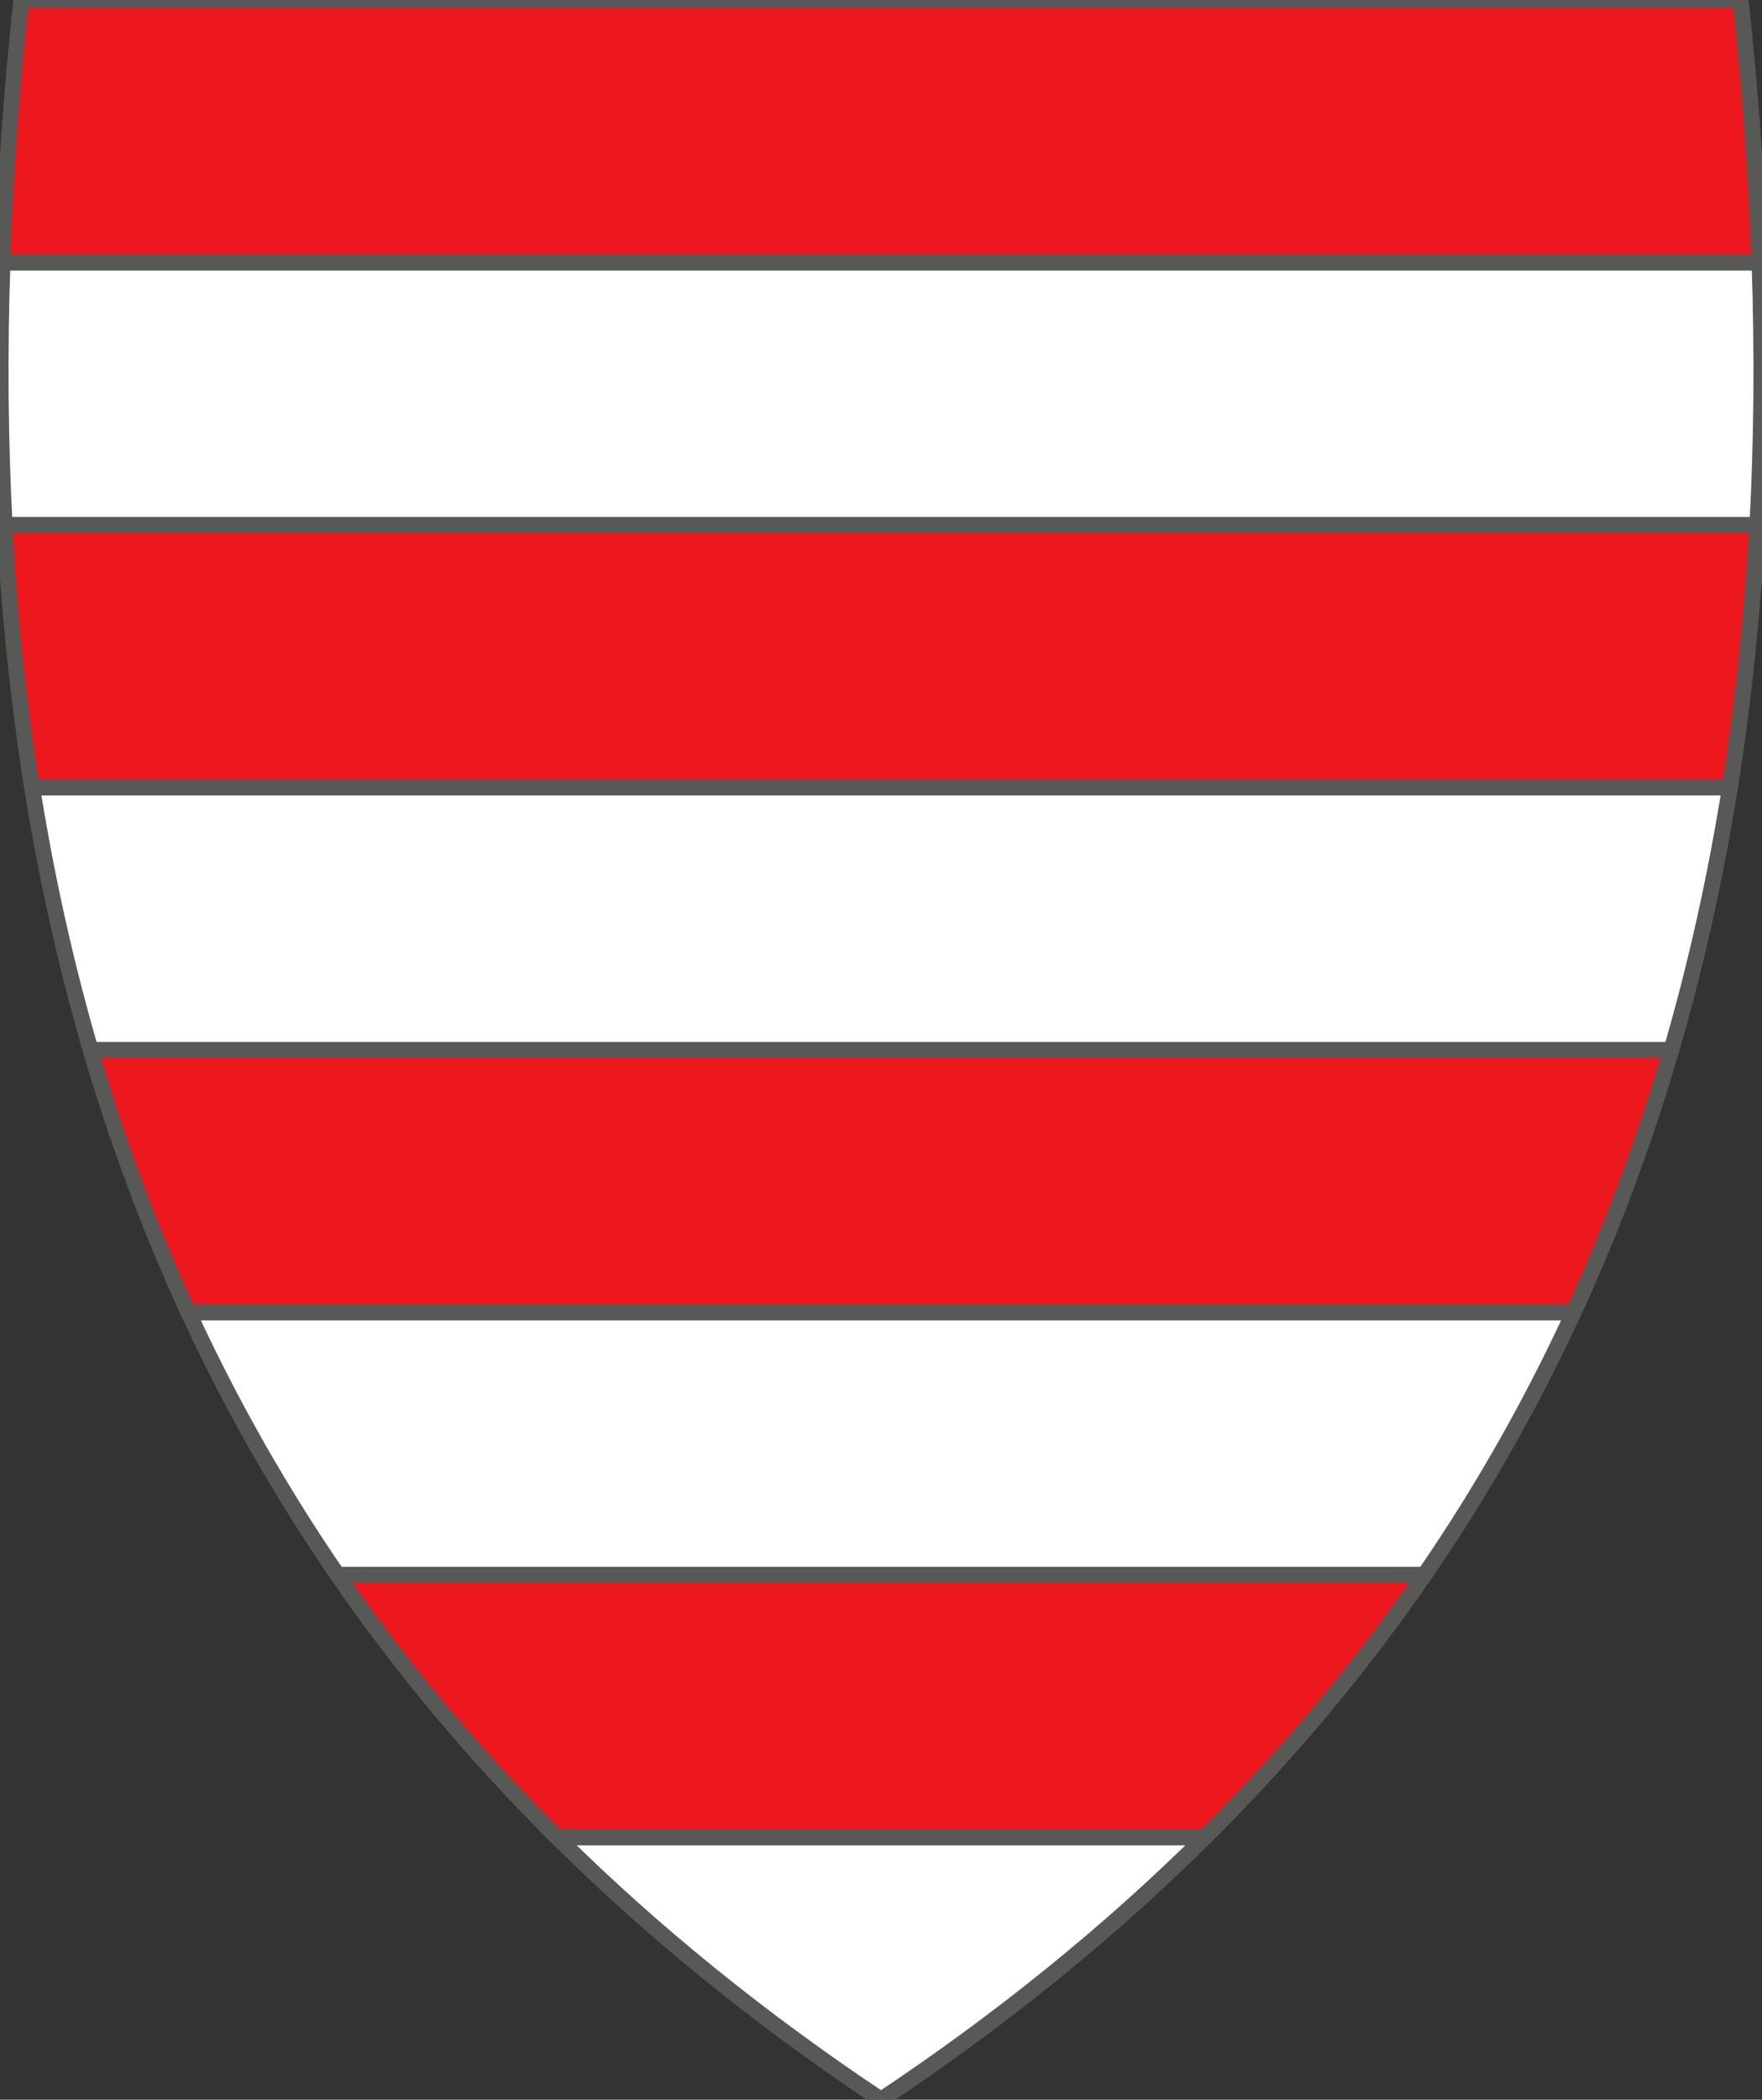
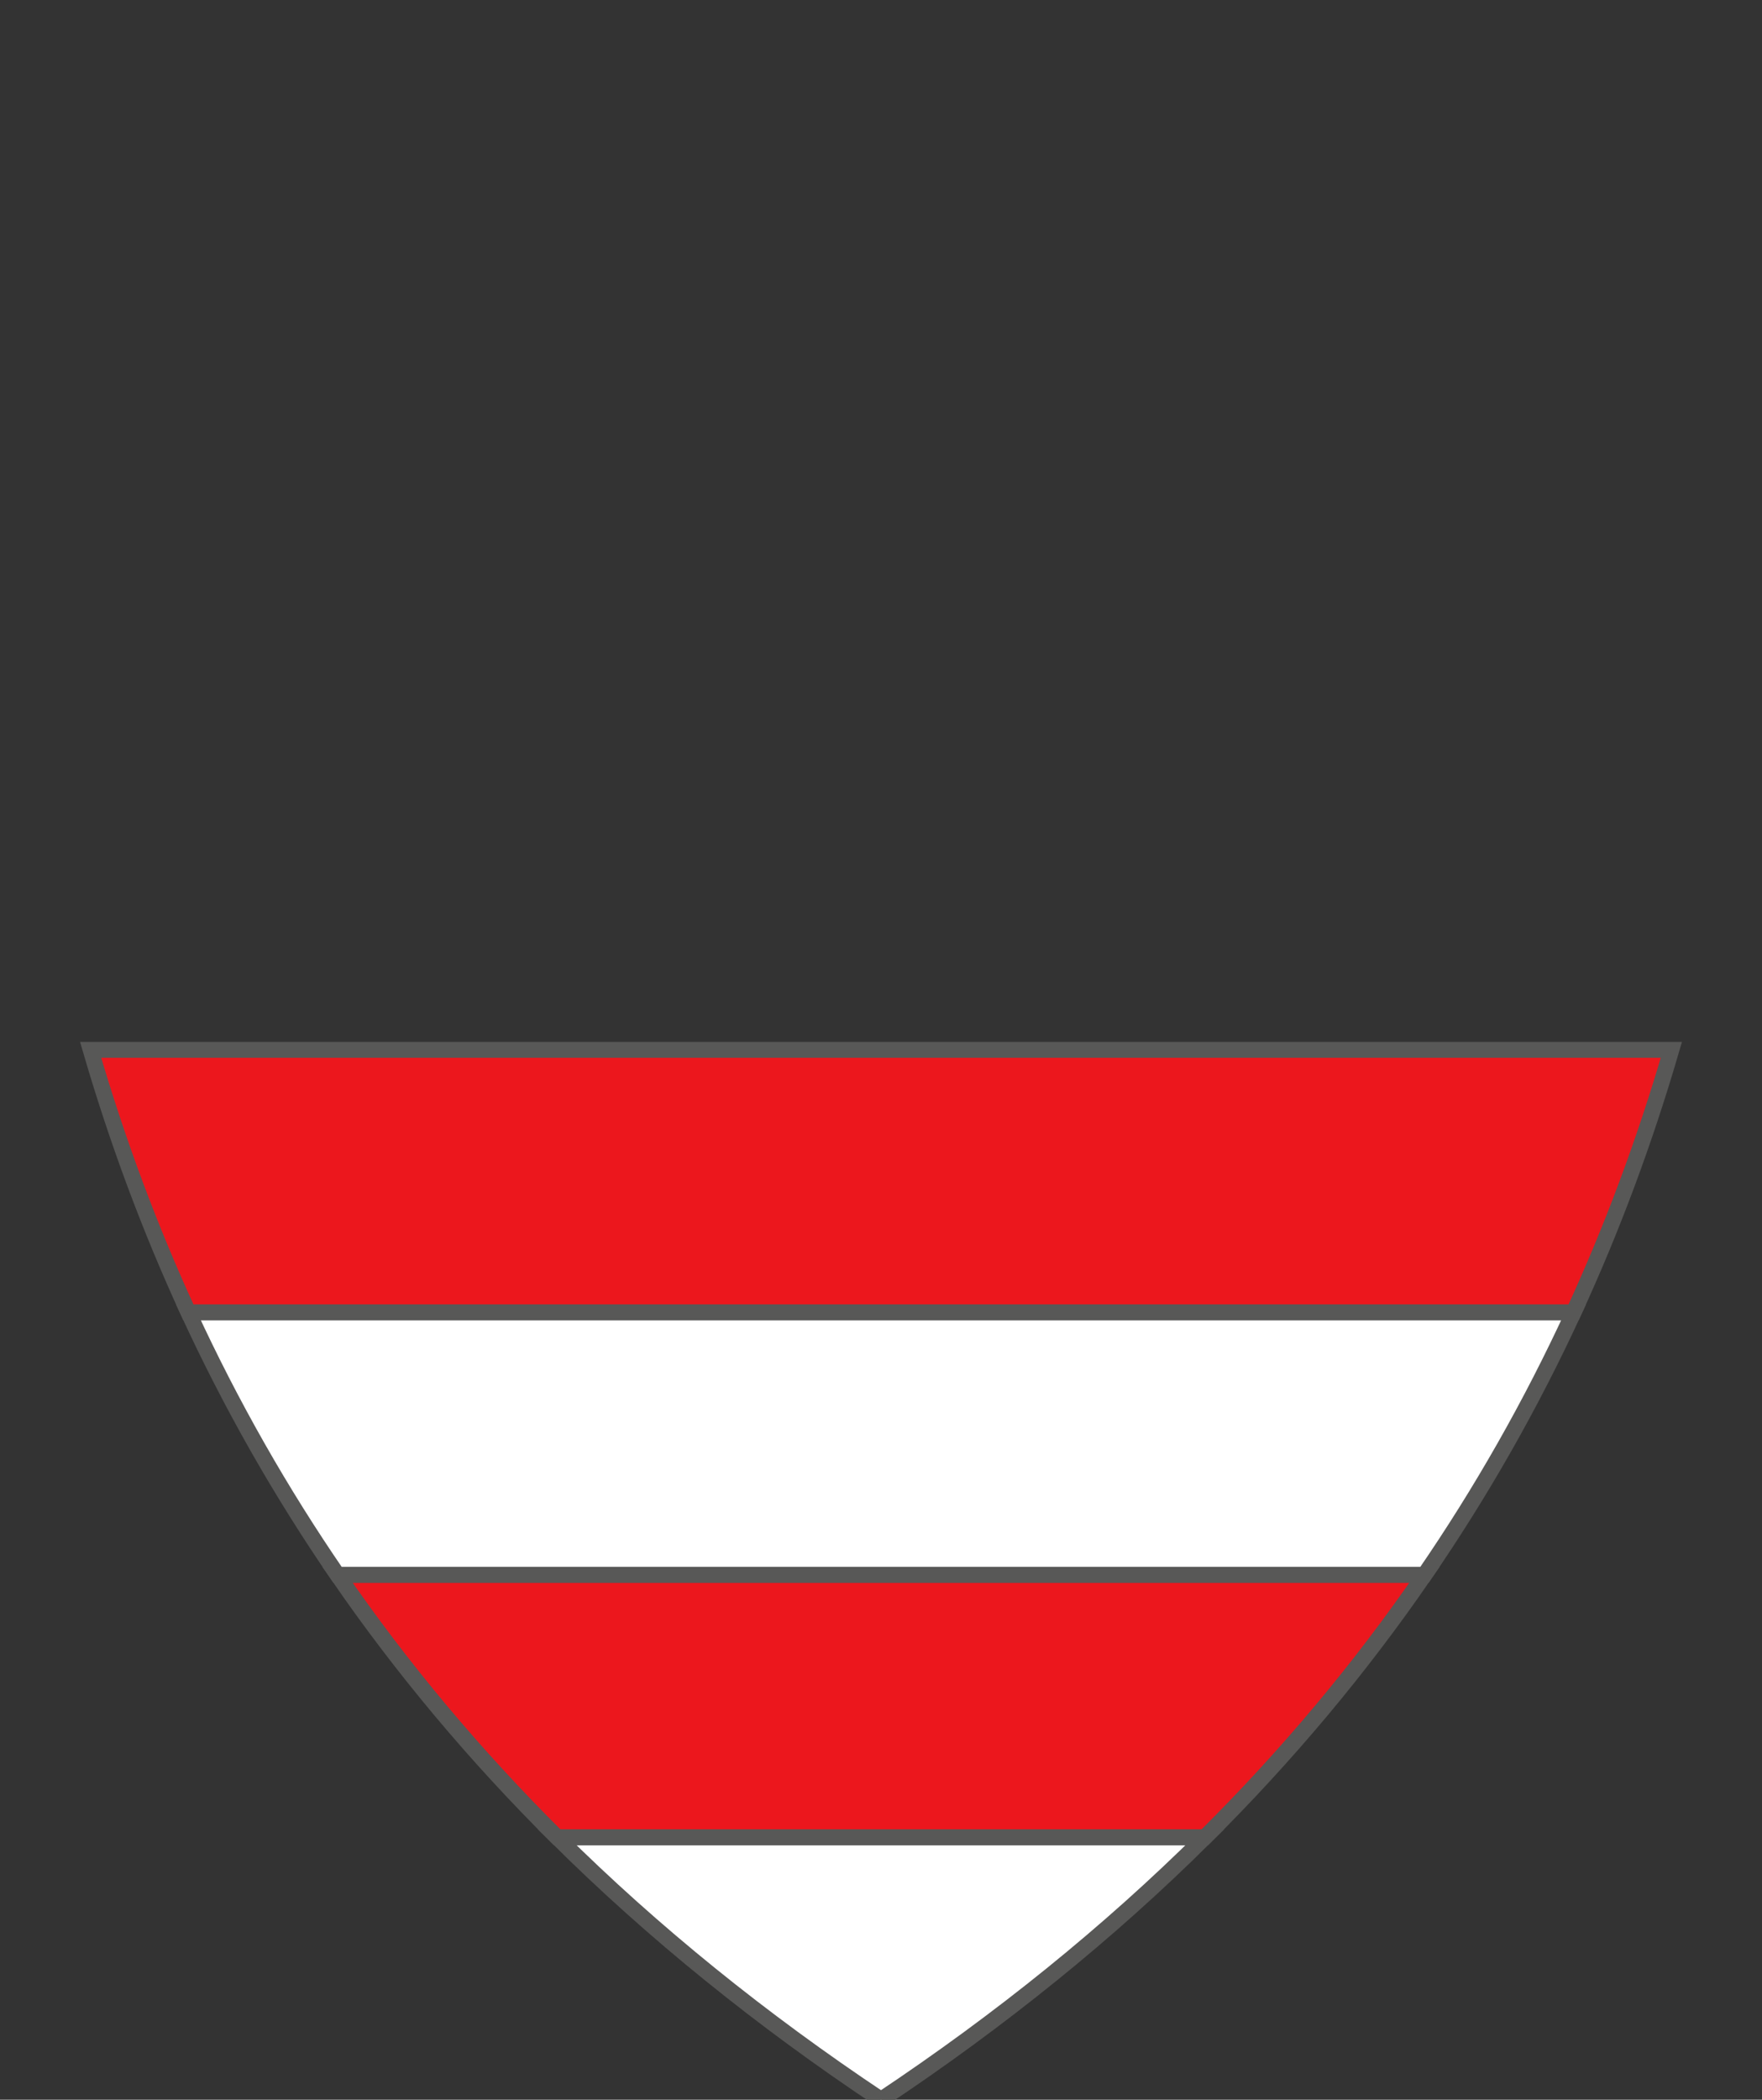
<svg xmlns="http://www.w3.org/2000/svg" xml:space="preserve" enable-background="new 0 0 251.879 300" viewBox="0 0 251.879 300" height="300px" width="251.879px" y="0px" x="0px" id="Warstwa_1" version="1.1">
  <rect x="0" y="0" width="251.879" height="300" fill="#333333" stroke="none" />
  <defs id="defs1191" />
  <path id="path1172" d="M125.939,300  c17.08-11.37,32.533-23.84,46.296-37.5H79.644C93.407,276.161,108.861,288.63,125.939,300z" stroke-miterlimit="10" stroke-width="2.268" stroke="#585857" fill="#FFFFFF" />
  <path id="path1174" d="M48.246,225  c9.211,13.399,19.691,25.881,31.398,37.5h92.591c11.707-11.619,22.188-24.101,31.398-37.5H48.246z" stroke-miterlimit="10" stroke-width="2.268" stroke="#585857" fill="#EC171D" />
  <path id="path1176" d="M48.246,225h155.388  c8.097-11.778,15.212-24.265,21.315-37.5H26.93C33.033,200.736,40.149,213.222,48.246,225z" stroke-miterlimit="10" stroke-width="2.268" stroke="#585857" fill="#FFFFFF" />
  <path id="path1178" d="M26.93,187.5h198.019  c5.481-11.888,10.147-24.379,13.975-37.5H12.956C16.784,163.122,21.448,175.613,26.93,187.5z" stroke-miterlimit="10" stroke-width="2.268" stroke="#585857" fill="#EC171D" />
-   <path id="path1180" d="M12.956,150h225.968  c3.491-11.969,6.288-24.461,8.369-37.5H4.586C6.667,125.54,9.464,138.032,12.956,150z" stroke-miterlimit="10" stroke-width="2.268" stroke="#585857" fill="#FFFFFF" />
-   <path id="path1182" d="M4.586,112.5h242.706  c1.92-12.03,3.232-24.525,3.924-37.5H0.662C1.354,87.975,2.667,100.47,4.586,112.5z" stroke-miterlimit="10" stroke-width="2.268" stroke="#585857" fill="#EC171D" />
-   <path id="path1184" d="M0.662,75h250.555  c0.645-12.078,0.749-24.575,0.309-37.5H0.354C-0.087,50.425,0.018,62.922,0.662,75z" stroke-miterlimit="10" stroke-width="2.268" stroke="#585857" fill="#FFFFFF" />
-   <path id="path1186" d="M251.525,37.5  c-0.414-12.119-1.307-24.614-2.692-37.5H3.046C1.66,12.887,0.768,25.381,0.354,37.5H251.525z" stroke-miterlimit="10" stroke-width="2.268" stroke="#585857" fill="#EC171D" />
</svg>